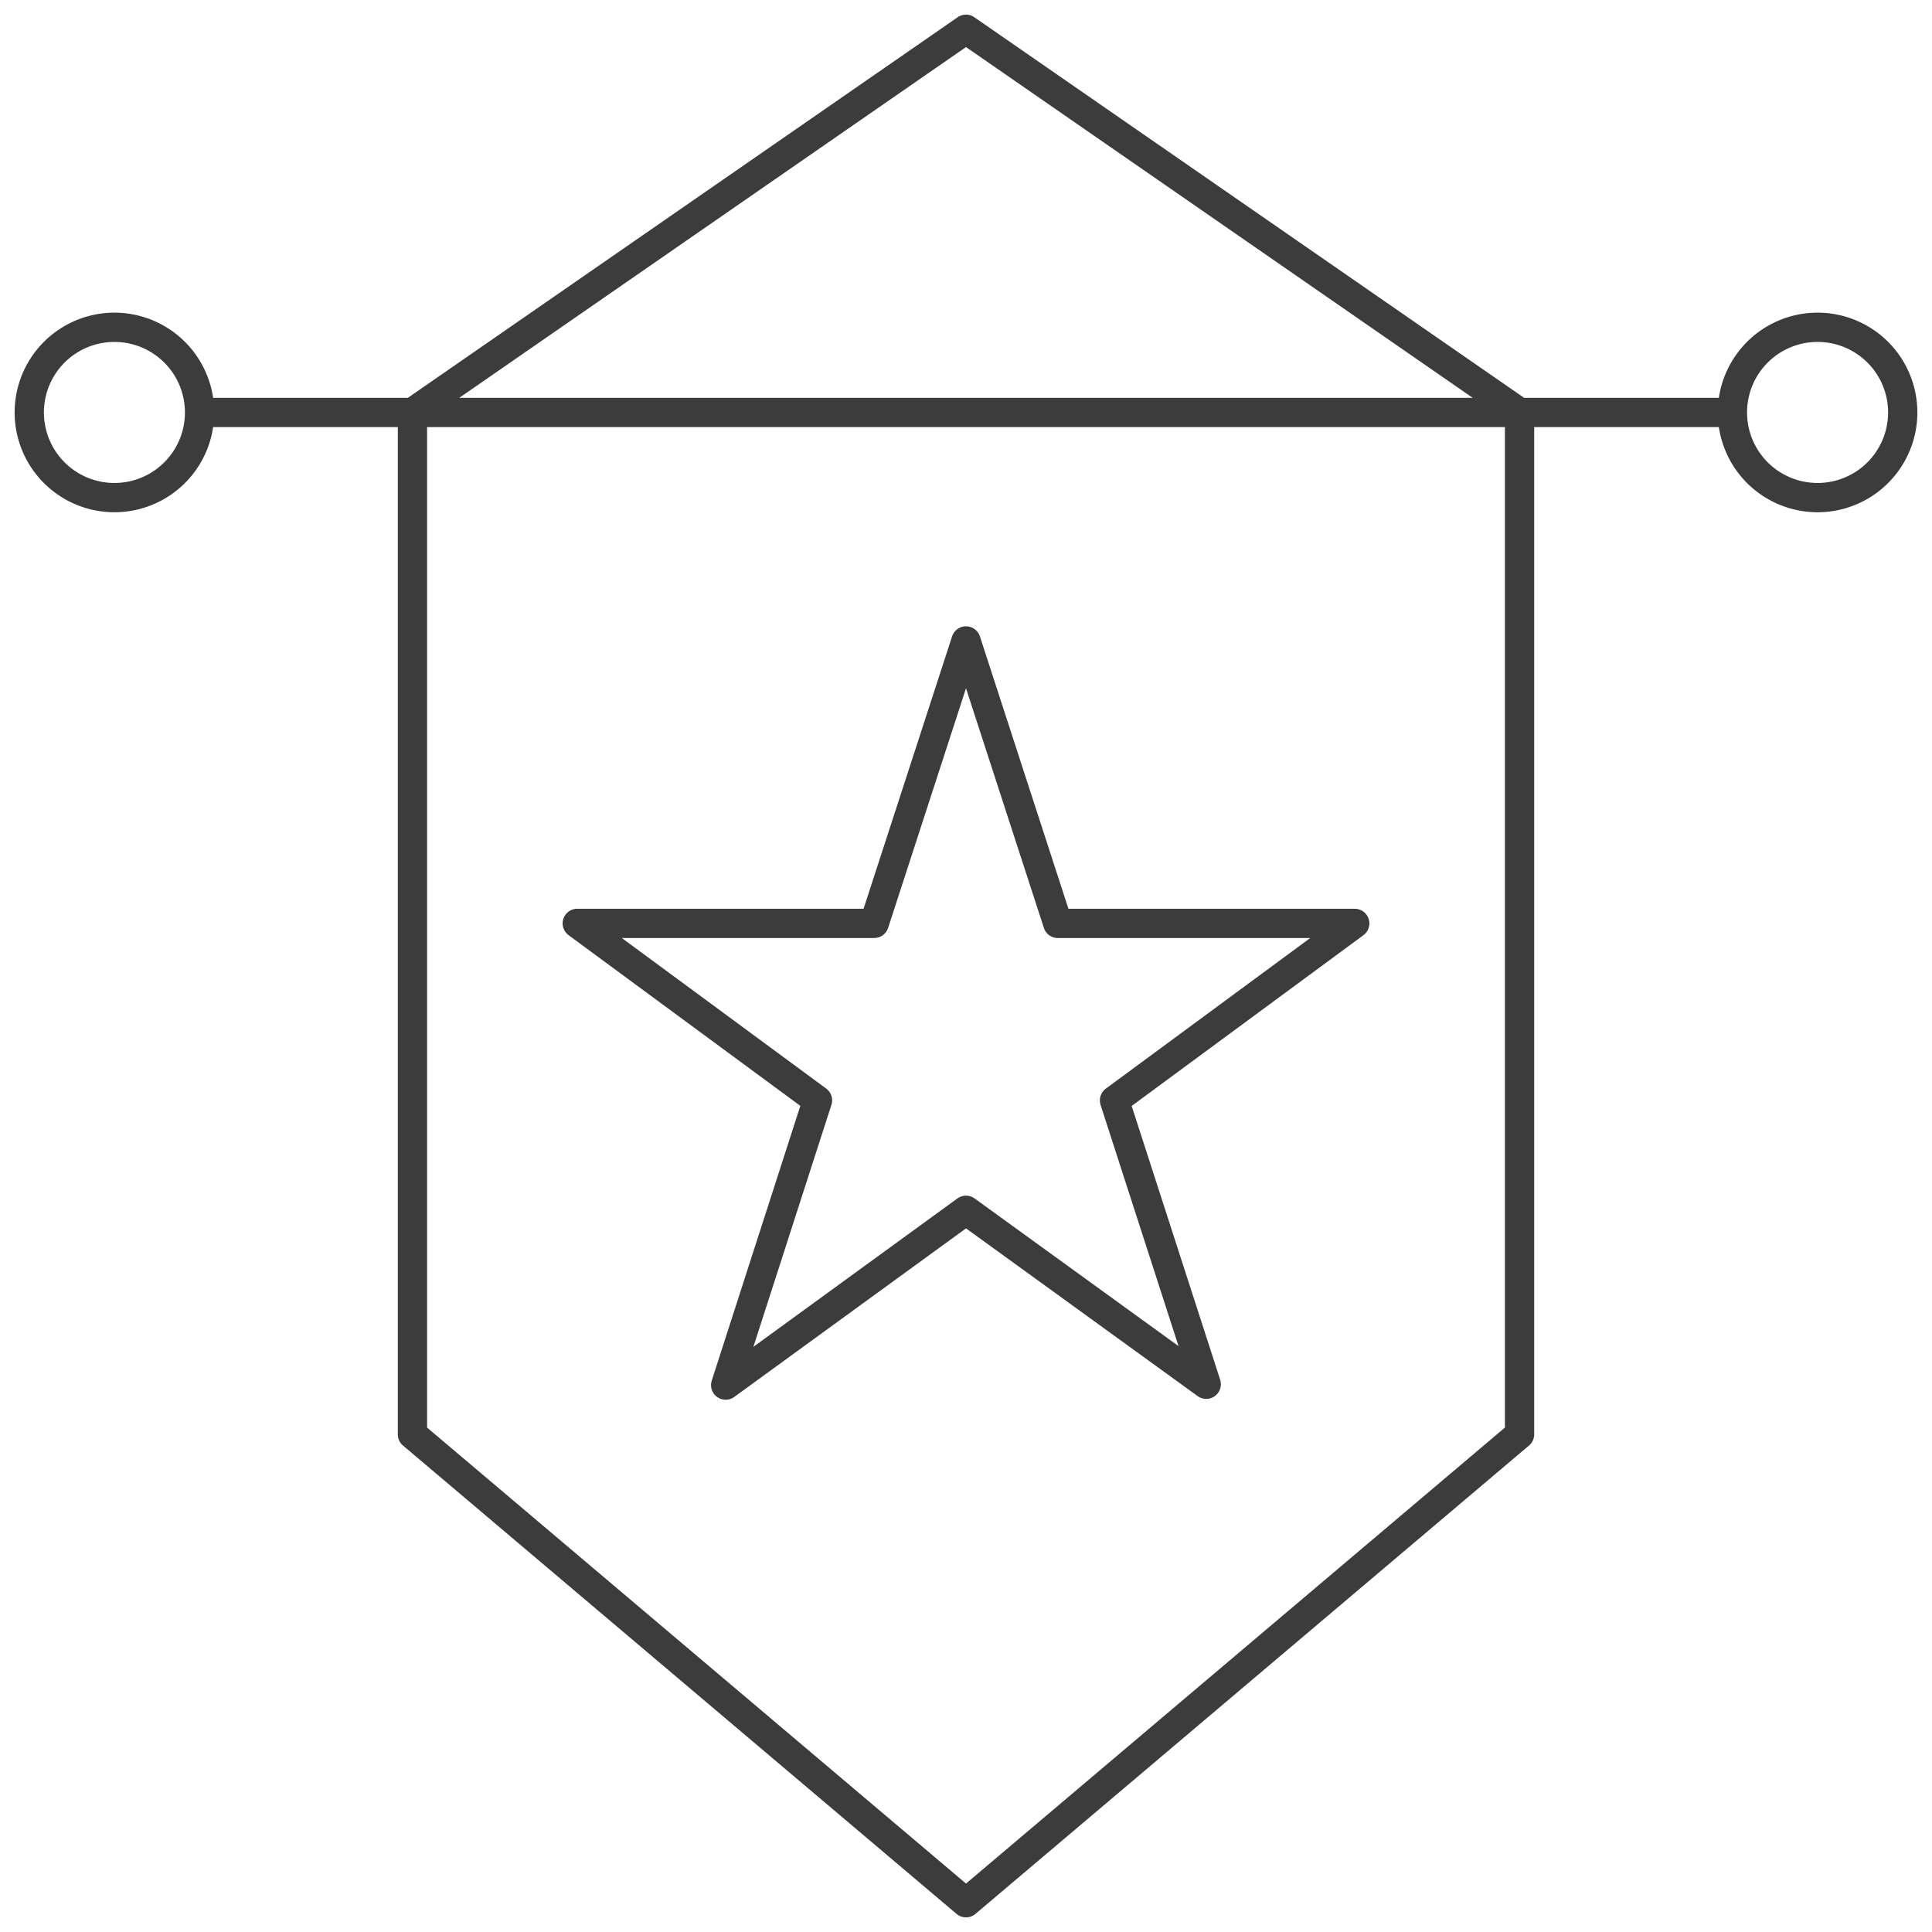
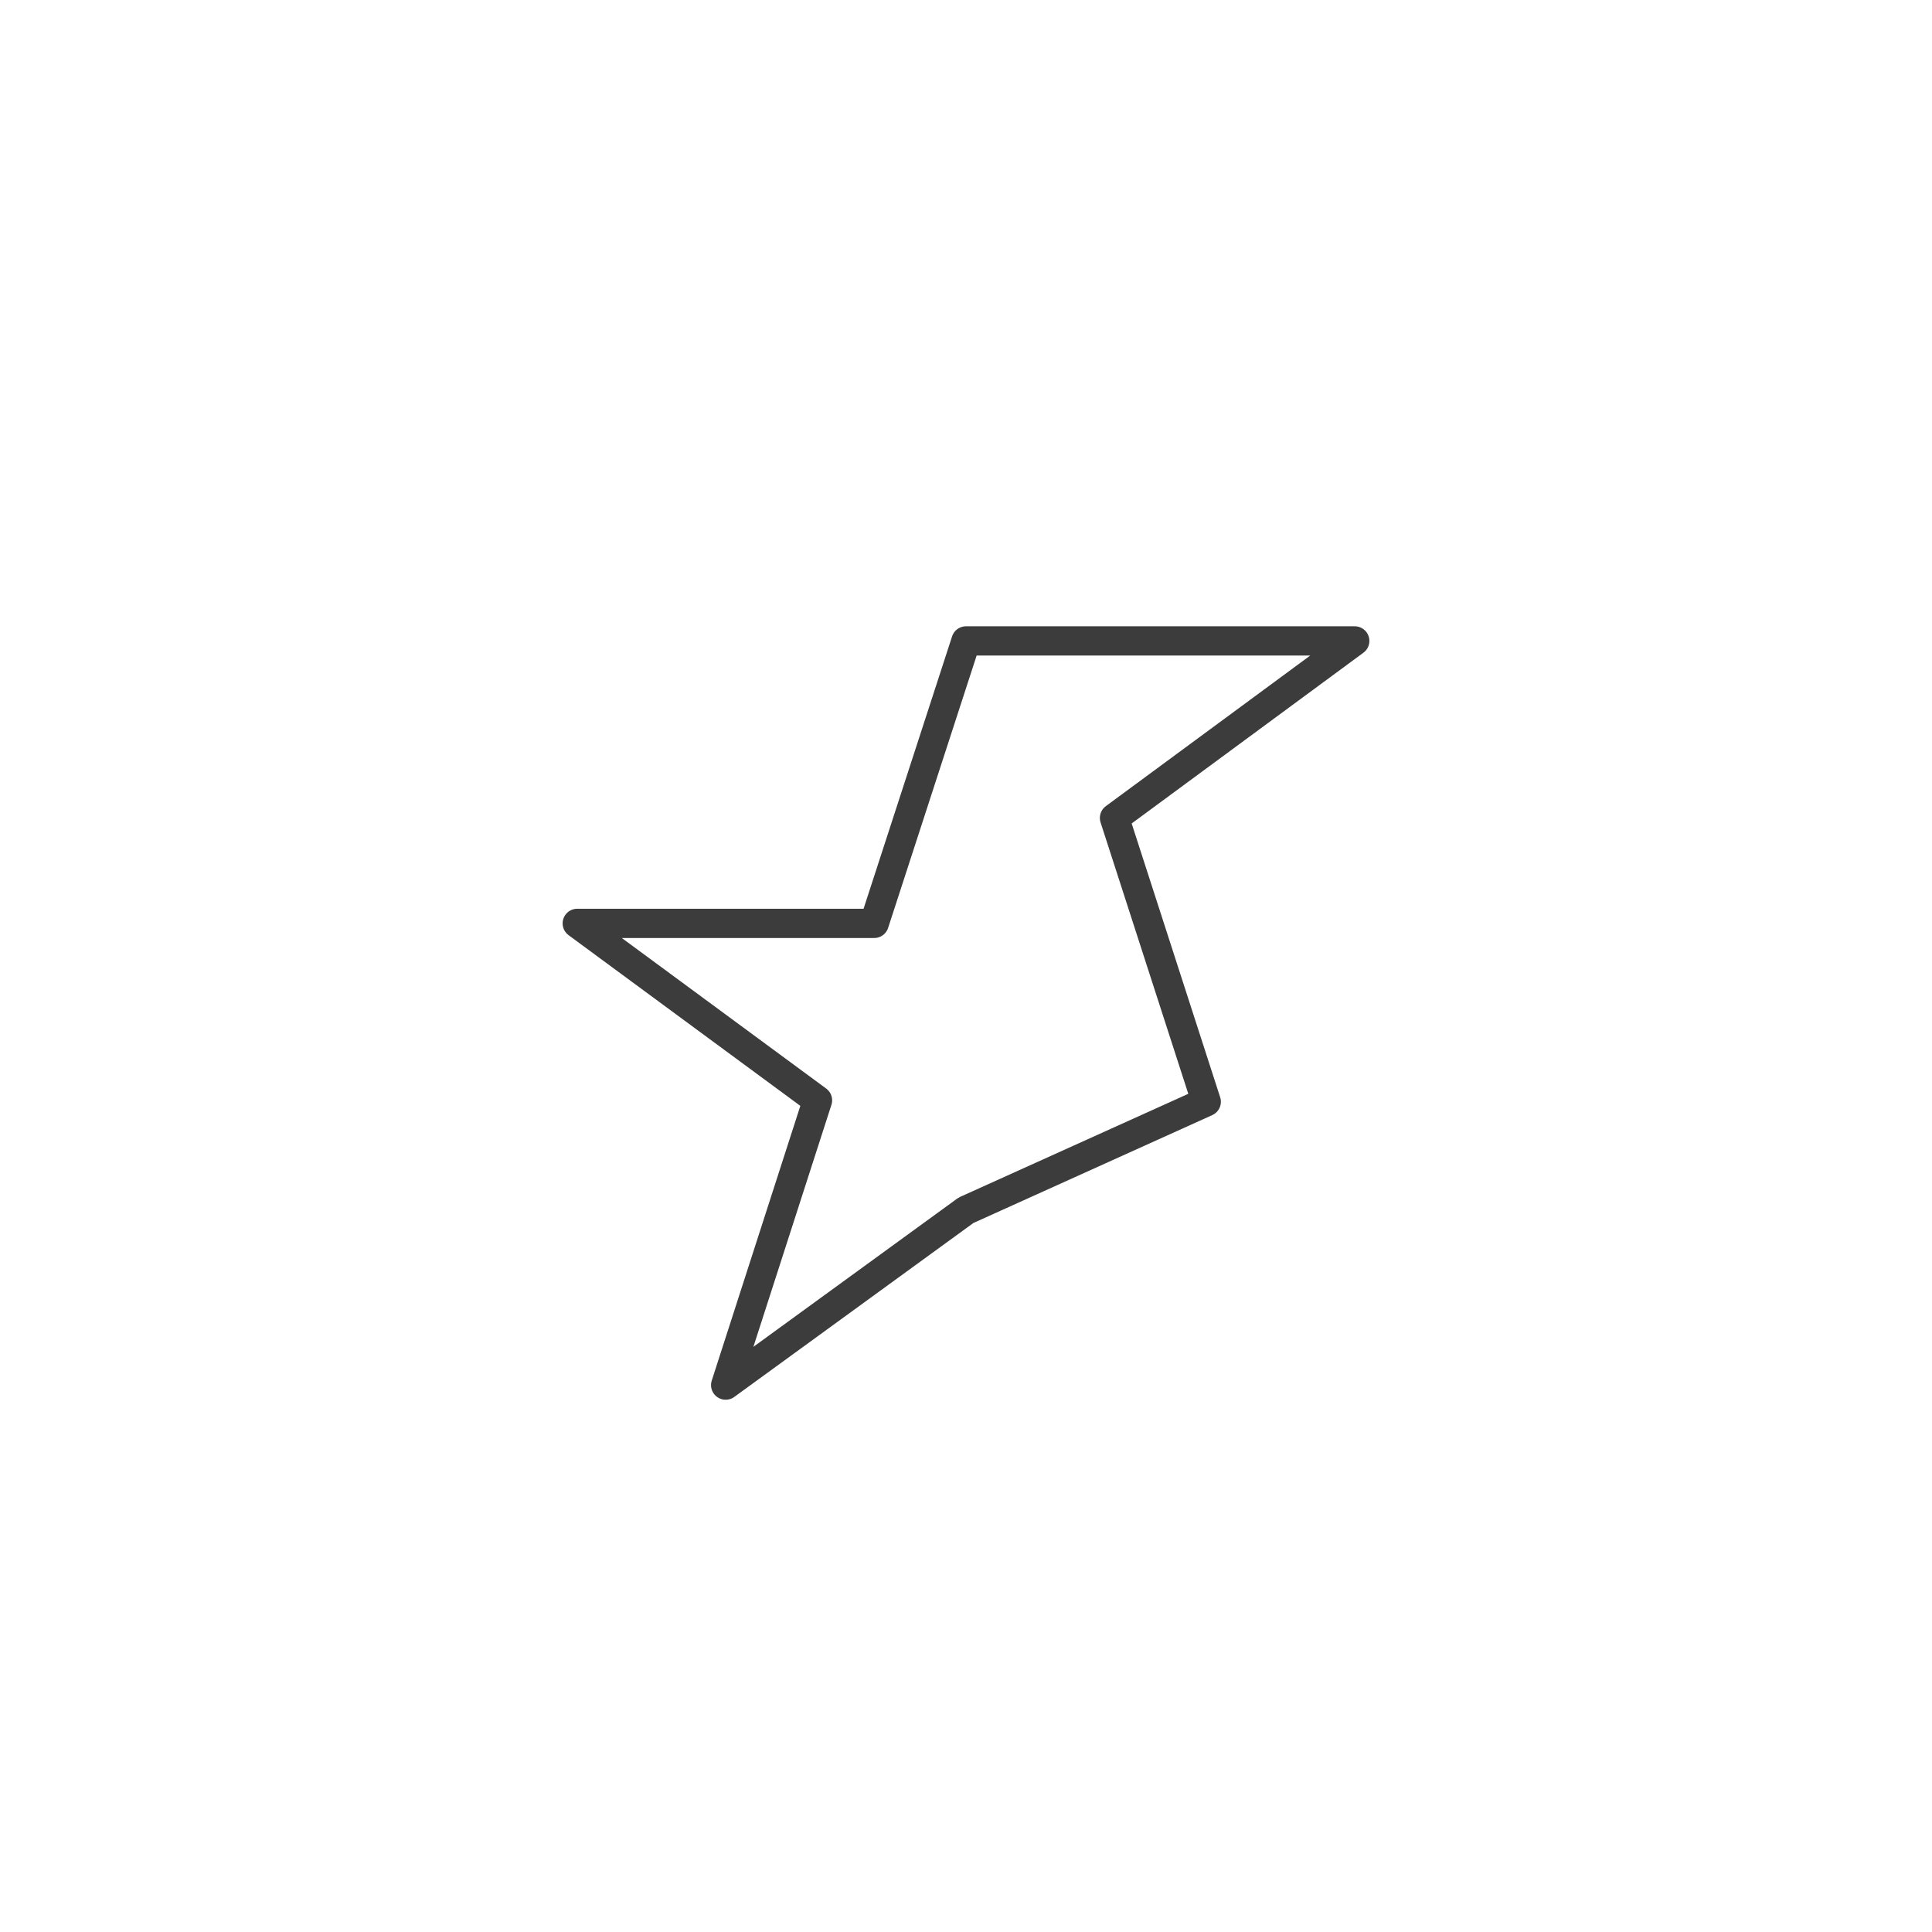
<svg xmlns="http://www.w3.org/2000/svg" width="66" height="66" viewBox="0 0 66 66">
  <title>Group 1095</title>
  <g stroke="#3C3C3C" fill="none" fill-rule="evenodd" stroke-linejoin="round">
-     <path d="M6.818 14.09h52.364M65 14.09a2.908 2.908 0 1 1-5.818 0 2.908 2.908 0 1 1 5.818 0zM6.818 14.09a2.908 2.908 0 1 1-5.818 0 2.908 2.908 0 1 1 5.818 0zM51.91 14.09H14.09V49L33 65l18.91-16zM14.09 14.09L33 1l18.91 13.09" stroke-linecap="round" />
-     <path d="M33 21.895l3.136 9.65H46.28l-8.207 6.047 3.134 9.696L33 41.345l-8.21 5.972 3.137-9.728-8.207-6.045h10.144z" />
+     <path d="M33 21.895H46.28l-8.207 6.047 3.134 9.696L33 41.345l-8.21 5.972 3.137-9.728-8.207-6.045h10.144z" />
  </g>
</svg>